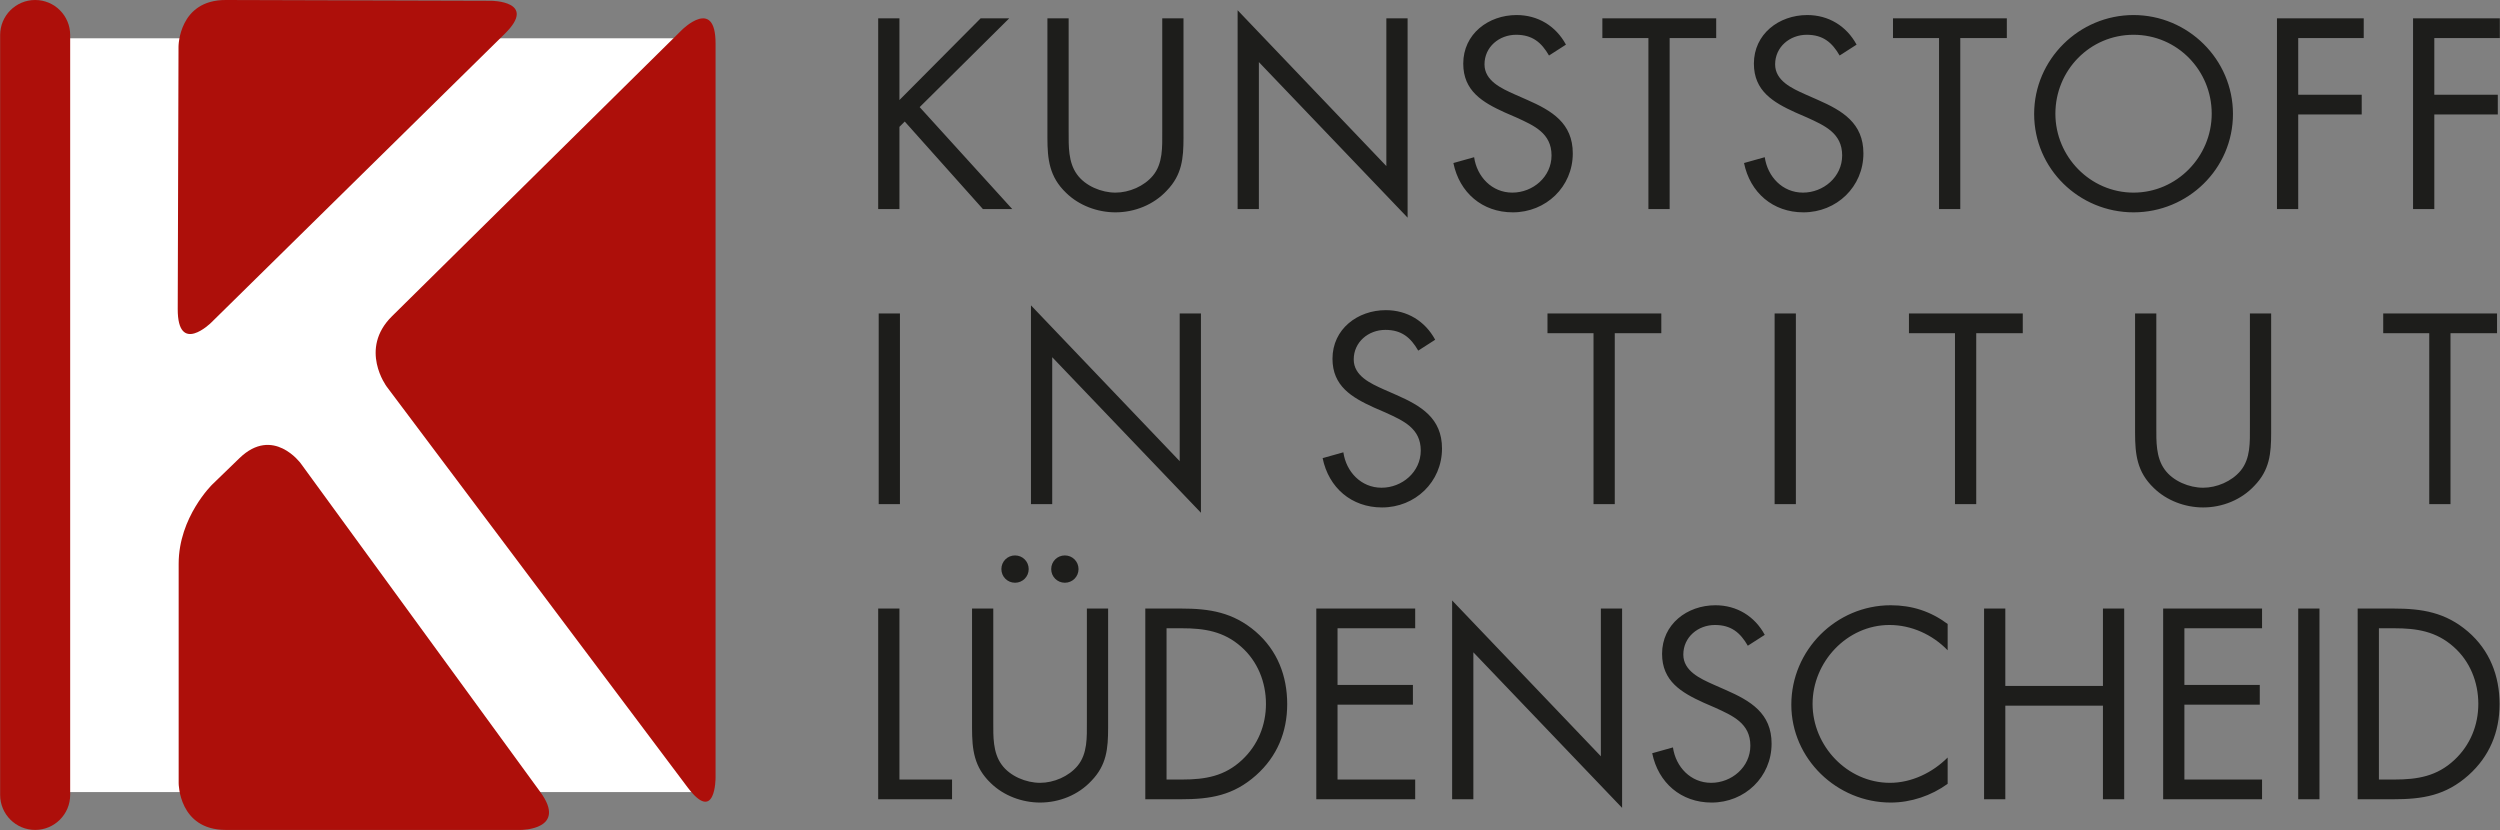
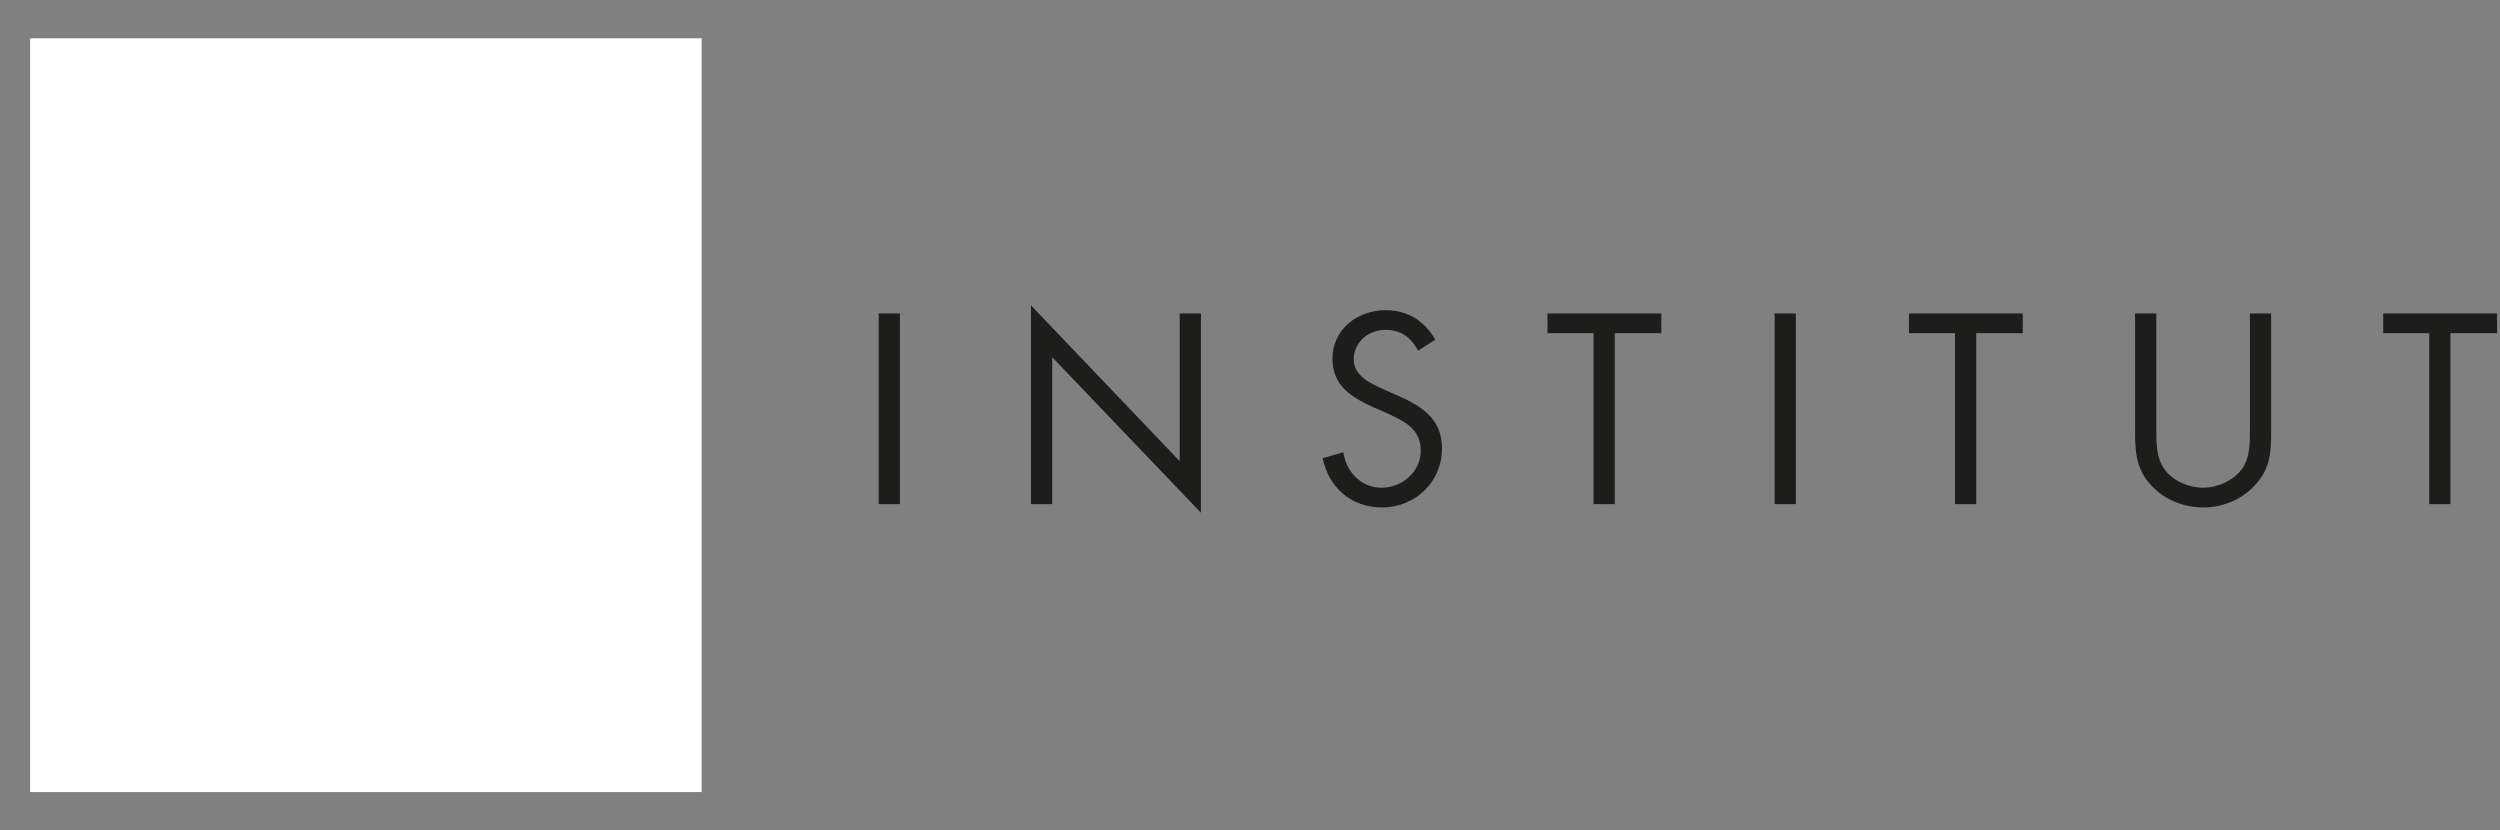
<svg xmlns="http://www.w3.org/2000/svg" width="7300" height="2424" viewBox="0 0 7300 2424">
  <rect x="0" y="0" width="7300" height="2424" fill="#808080" stroke="none" />
  <g id="Ebene-1">
    <g id="Gruppe">
      <path id="Pfad" fill="#ffffff" stroke="none" d="M 87.859 111.798 L 87.859 2312.854 L 2048.843 2312.854 L 2048.843 111.798 L 87.859 111.798 L 87.859 111.798 Z" />
-       <path id="path1" fill="#ad0f0a" stroke="none" d="M 102.669 0.004 C 46.206 0.004 0.431 45.783 0.431 102.252 L 0.431 2321.123 C 0.431 2377.577 46.206 2423.358 102.669 2423.358 L 102.669 2423.358 C 159.138 2423.358 204.911 2377.577 204.911 2321.123 L 204.911 102.252 C 204.911 45.783 159.138 0.004 102.669 0.004 L 102.669 0.004 L 102.669 0.004 Z" />
-       <path id="path2" fill="#ad0f0a" stroke="none" d="M 2089.447 2271.579 L 2089.447 126.666 C 2089.447 -9.662 1992.004 86.566 1992.004 86.566 L 1144.567 923.451 C 1047.125 1019.681 1129.242 1129.053 1129.242 1129.053 L 2007.329 2298.534 C 2089.447 2407.906 2089.447 2271.579 2089.447 2271.579 L 2089.447 2271.579 Z M 1473.898 98.734 C 1571.527 2.688 1433.964 2.282 1433.964 2.282 L 659.24 0.001 C 521.68 -0.405 521.268 135.922 521.268 135.922 L 518.966 902.242 C 518.554 1038.569 616.18 942.524 616.18 942.524 L 1473.898 98.734 L 1473.898 98.734 Z M 620.103 1414.407 C 620.103 1414.407 521.7 1509.671 521.7 1645.997 L 521.7 2287.028 C 521.7 2287.028 521.7 2423.355 659.262 2423.355 L 1520.846 2423.355 C 1520.846 2423.355 1658.408 2423.355 1577.848 2312.849 L 878.161 1353.075 C 878.161 1353.075 797.601 1242.57 699.196 1337.835 L 620.103 1414.407 L 620.103 1414.407 Z" />
-       <path id="path3" fill="#1d1d1b" stroke="none" d="M 2626.369 1776.952 L 2564.313 1776.952 L 2564.313 2333.86 L 2779.997 2333.86 L 2779.997 2276.249 L 2626.369 2276.249 L 2626.369 1776.952 L 2626.369 1776.952 Z M 2900.375 1776.952 L 2838.35 1776.952 L 2838.35 2125.573 C 2838.35 2189.093 2844.241 2240.058 2893.005 2286.59 C 2930.663 2323.518 2984.575 2343.462 3037.039 2343.462 C 3093.173 2343.462 3148.567 2321.303 3186.966 2279.941 C 3231.287 2234.149 3235.696 2186.139 3235.696 2125.573 L 3235.696 1776.952 L 3173.672 1776.952 L 3173.672 2108.584 C 3173.672 2152.163 3175.893 2200.91 3146.347 2236.363 C 3120.499 2267.385 3076.918 2285.849 3037.039 2285.849 C 2996.387 2285.849 2949.137 2266.647 2924.74 2232.671 C 2898.894 2197.218 2900.375 2149.947 2900.375 2108.584 L 2900.375 1776.952 L 2900.375 1776.952 Z M 2963.911 1621.845 C 2941.734 1621.845 2924.032 1639.569 2924.032 1661.73 C 2924.032 1683.887 2941.734 1701.612 2963.911 1701.612 C 2986.056 1701.612 3003.791 1683.887 3003.791 1661.73 C 3003.791 1639.569 2986.056 1621.845 2963.911 1621.845 L 2963.911 1621.845 Z M 3109.395 1621.845 C 3087.251 1621.845 3069.516 1639.569 3069.516 1661.73 C 3069.516 1683.887 3087.251 1701.612 3109.395 1701.612 C 3131.571 1701.612 3149.306 1683.887 3149.306 1661.73 C 3149.306 1639.569 3131.571 1621.845 3109.395 1621.845 L 3109.395 1621.845 Z M 3344.294 2333.86 L 3447.678 2333.86 C 3534.84 2333.86 3601.304 2322.781 3667.803 2263.692 C 3729.086 2209.036 3758.634 2137.392 3758.634 2056.143 C 3758.634 1973.419 3729.826 1898.82 3666.322 1844.164 C 3600.565 1788.032 3532.618 1776.952 3449.159 1776.952 L 3344.294 1776.952 L 3344.294 2333.86 L 3344.294 2333.86 Z M 3406.318 2276.249 L 3406.318 1834.563 L 3451.38 1834.563 C 3517.104 1834.563 3573.238 1843.424 3624.223 1888.48 C 3672.212 1930.583 3696.61 1991.885 3696.61 2055.407 C 3696.61 2117.449 3672.953 2175.798 3627.183 2218.638 C 3576.199 2266.647 3519.325 2276.249 3451.38 2276.249 L 3406.318 2276.249 L 3406.318 2276.249 Z M 3843.574 2333.86 L 4132.354 2333.86 L 4132.354 2276.249 L 3905.631 2276.249 L 3905.631 2057.621 L 4125.724 2057.621 L 4125.724 2000.01 L 3905.631 2000.01 L 3905.631 1834.563 L 4132.354 1834.563 L 4132.354 1776.952 L 3843.574 1776.952 L 3843.574 2333.86 L 3843.574 2333.86 Z M 4240.211 2333.86 L 4302.236 2333.86 L 4302.236 1904.73 L 4736.53 2358.971 L 4736.53 1776.952 L 4674.507 1776.952 L 4674.507 2208.296 L 4240.211 1753.317 L 4240.211 2333.86 L 4240.211 2333.86 Z M 5153.124 1853.765 C 5123.577 1799.111 5071.145 1767.351 5009.088 1767.351 C 4926.369 1767.351 4853.24 1822.744 4853.24 1909.162 C 4853.24 1988.931 4909.373 2022.167 4974.358 2051.711 L 5008.347 2066.485 C 5060.039 2090.119 5111.024 2112.277 5111.024 2177.273 C 5111.024 2240.058 5056.37 2285.849 4996.535 2285.849 C 4936.7 2285.849 4893.119 2239.317 4885.008 2182.448 L 4824.433 2199.432 C 4842.167 2285.849 4908.632 2343.462 4998.016 2343.462 C 5094.77 2343.462 5173.047 2268.862 5173.047 2171.365 C 5173.047 2082.733 5111.763 2046.542 5039.376 2014.783 L 5002.457 1998.532 C 4964.767 1981.544 4915.297 1959.387 4915.297 1911.377 C 4915.297 1860.413 4958.137 1824.962 5007.606 1824.962 C 5054.89 1824.962 5081.476 1847.12 5103.619 1885.527 L 5153.124 1853.765 L 5153.124 1853.765 Z M 5687.133 1822.007 C 5637.63 1785.076 5582.977 1767.351 5520.921 1767.351 C 5361.404 1767.351 5230.661 1898.083 5230.661 2057.621 C 5230.661 2215.683 5363.625 2343.462 5520.921 2343.462 C 5580.016 2343.462 5639.111 2323.518 5687.133 2288.805 L 5687.133 2211.99 C 5642.812 2256.307 5581.497 2285.849 5518.732 2285.849 C 5393.88 2285.849 5292.716 2178.015 5292.716 2055.407 C 5292.716 1932.797 5393.172 1824.962 5517.252 1824.962 C 5581.497 1824.962 5642.812 1853.028 5687.133 1898.82 L 5687.133 1822.007 L 5687.133 1822.007 Z M 5855.533 2002.964 L 5855.533 1776.952 L 5793.478 1776.952 L 5793.478 2333.86 L 5855.533 2333.86 L 5855.533 2060.574 L 6140.612 2060.574 L 6140.612 2333.86 L 6202.668 2333.86 L 6202.668 1776.952 L 6140.612 1776.952 L 6140.612 2002.964 L 5855.533 2002.964 L 5855.533 2002.964 Z M 6316.416 2333.86 L 6605.195 2333.86 L 6605.195 2276.249 L 6378.44 2276.249 L 6378.44 2057.621 L 6598.533 2057.621 L 6598.533 2000.01 L 6378.44 2000.01 L 6378.44 1834.563 L 6605.195 1834.563 L 6605.195 1776.952 L 6316.416 1776.952 L 6316.416 2333.86 L 6316.416 2333.86 Z M 6772.855 1776.952 L 6710.799 1776.952 L 6710.799 2333.86 L 6772.855 2333.86 L 6772.855 1776.952 L 6772.855 1776.952 Z M 6884.383 2333.86 L 6987.799 2333.86 C 7074.927 2333.86 7141.425 2322.781 7207.891 2263.692 C 7269.207 2209.036 7298.753 2137.392 7298.753 2056.143 C 7298.753 1973.419 7269.947 1898.82 7206.411 1844.164 C 7140.686 1788.032 7072.739 1776.952 6989.279 1776.952 L 6884.383 1776.952 L 6884.383 2333.86 L 6884.383 2333.86 Z M 6946.438 2276.249 L 6946.438 1834.563 L 6991.469 1834.563 C 7057.225 1834.563 7113.359 1843.424 7164.311 1888.48 C 7212.333 1930.583 7236.698 1991.885 7236.698 2055.407 C 7236.698 2117.449 7213.074 2175.798 7167.272 2218.638 C 7116.32 2266.647 7059.446 2276.249 6991.469 2276.249 L 6946.438 2276.249 L 6946.438 2276.249 Z" />
      <path id="path4" fill="#1d1d1b" stroke="none" d="M 2627.85 915.246 L 2565.794 915.246 L 2565.794 1472.154 L 2627.85 1472.154 L 2627.85 915.246 L 2627.85 915.246 Z M 3010.42 1472.154 L 3072.478 1472.154 L 3072.478 1043.024 L 3506.772 1497.266 L 3506.772 915.246 L 3444.717 915.246 L 3444.717 1346.589 L 3010.42 891.612 L 3010.42 1472.154 L 3010.42 1472.154 Z M 4190.708 992.06 C 4161.192 937.403 4108.728 905.646 4046.705 905.646 C 3963.985 905.646 3890.856 961.039 3890.856 1047.456 C 3890.856 1127.224 3946.991 1160.463 4011.975 1190.007 L 4045.964 1204.778 C 4097.656 1228.413 4148.608 1250.574 4148.608 1315.568 C 4148.608 1378.352 4093.955 1424.145 4034.151 1424.145 C 3974.317 1424.145 3930.736 1377.612 3922.626 1320.741 L 3862.05 1337.729 C 3879.785 1424.145 3946.25 1481.755 4035.601 1481.755 C 4132.385 1481.755 4210.664 1407.156 4210.664 1309.662 C 4210.664 1221.029 4149.348 1184.836 4076.992 1153.078 L 4040.042 1136.826 C 4002.385 1119.838 3952.88 1097.68 3952.88 1049.671 C 3952.88 998.71 3995.721 963.257 4045.225 963.257 C 4092.474 963.257 4119.093 985.413 4141.238 1023.822 L 4190.708 992.06 L 4190.708 992.06 Z M 4715.125 972.856 L 4851.02 972.856 L 4851.02 915.246 L 4518.659 915.246 L 4518.659 972.856 L 4653.07 972.856 L 4653.07 1472.154 L 4715.125 1472.154 L 4715.125 972.856 L 4715.125 972.856 Z M 5243.954 915.246 L 5181.898 915.246 L 5181.898 1472.154 L 5243.954 1472.154 L 5243.954 915.246 L 5243.954 915.246 Z M 5770.593 972.856 L 5906.485 972.856 L 5906.485 915.246 L 5574.125 915.246 L 5574.125 972.856 L 5708.537 972.856 L 5708.537 1472.154 L 5770.593 1472.154 L 5770.593 972.856 L 5770.593 972.856 Z M 6296.461 915.246 L 6234.405 915.246 L 6234.405 1263.866 C 6234.405 1327.388 6240.327 1378.352 6289.056 1424.884 C 6326.749 1461.812 6380.661 1481.755 6433.091 1481.755 C 6489.226 1481.755 6544.62 1459.597 6583.017 1418.234 C 6627.34 1372.442 6631.781 1324.433 6631.781 1263.866 L 6631.781 915.246 L 6569.725 915.246 L 6569.725 1246.879 C 6569.725 1290.456 6571.947 1339.206 6542.399 1374.656 C 6516.553 1405.679 6472.972 1424.145 6433.091 1424.145 C 6392.473 1424.145 6345.192 1404.942 6320.826 1370.965 C 6294.979 1335.511 6296.461 1288.242 6296.461 1246.879 L 6296.461 915.246 L 6296.461 915.246 Z M 7155.46 972.856 L 7291.352 972.856 L 7291.352 915.246 L 6958.992 915.246 L 6958.992 972.856 L 7093.403 972.856 L 7093.403 1472.154 L 7155.46 1472.154 L 7155.46 972.856 L 7155.46 972.856 Z" />
-       <path id="path5" fill="#1d1d1b" stroke="none" d="M 2626.369 292.107 L 2626.369 53.54 L 2564.313 53.54 L 2564.313 610.448 L 2626.369 610.448 L 2626.369 370.402 L 2641.883 354.891 L 2870.087 610.448 L 2955.768 610.448 L 2685.432 312.792 L 2946.916 53.54 L 2863.456 53.54 L 2626.369 292.107 L 2626.369 292.107 Z M 3120.468 53.54 L 3058.444 53.54 L 3058.444 402.161 C 3058.444 465.681 3064.333 516.646 3113.097 563.179 C 3150.756 600.106 3204.668 620.049 3257.132 620.049 C 3313.266 620.049 3368.66 597.891 3407.058 556.529 C 3451.38 510.736 3455.821 462.727 3455.821 402.161 L 3455.821 53.54 L 3393.765 53.54 L 3393.765 385.172 C 3393.765 428.75 3395.986 477.5 3366.438 512.95 C 3340.593 543.971 3297.011 562.438 3257.132 562.438 C 3216.513 562.438 3169.23 543.236 3144.865 509.259 C 3119.019 473.806 3120.468 426.536 3120.468 385.172 L 3120.468 53.54 L 3120.468 53.54 Z M 3613.857 610.448 L 3675.914 610.448 L 3675.914 181.318 L 4110.209 635.558 L 4110.209 53.54 L 4048.152 53.54 L 4048.152 484.884 L 3613.857 29.906 L 3613.857 610.448 L 3613.857 610.448 Z M 4572.571 130.354 C 4543.024 75.698 4490.593 43.938 4428.536 43.938 C 4345.815 43.938 4272.688 99.333 4272.688 185.75 C 4272.688 265.518 4328.822 298.757 4393.839 328.301 L 4427.795 343.072 C 4479.521 366.707 4530.47 388.868 4530.47 453.862 C 4530.47 516.646 4475.819 562.438 4415.983 562.438 C 4356.18 562.438 4312.6 515.906 4304.457 459.034 L 4243.881 476.023 C 4261.616 562.438 4328.082 620.049 4417.462 620.049 C 4514.217 620.049 4592.527 545.45 4592.527 447.956 C 4592.527 359.324 4531.212 323.129 4458.823 291.371 L 4421.905 275.12 C 4384.247 258.135 4334.743 235.974 4334.743 187.965 C 4334.743 137.003 4377.585 101.549 4427.056 101.549 C 4474.336 101.549 4500.924 123.708 4523.101 162.115 L 4572.571 130.354 L 4572.571 130.354 Z M 4875.384 111.15 L 5011.309 111.15 L 5011.309 53.54 L 4678.916 53.54 L 4678.916 111.15 L 4813.361 111.15 L 4813.361 610.448 L 4875.384 610.448 L 4875.384 111.15 L 4875.384 111.15 Z M 5421.208 130.354 C 5391.659 75.698 5339.228 43.938 5277.171 43.938 C 5194.452 43.938 5121.355 99.333 5121.355 185.75 C 5121.355 265.518 5177.488 298.757 5242.474 328.301 L 5276.462 343.072 C 5328.154 366.707 5379.106 388.868 5379.106 453.862 C 5379.106 516.646 5324.452 562.438 5264.619 562.438 C 5204.815 562.438 5161.236 515.906 5153.091 459.034 L 5092.548 476.023 C 5110.251 562.438 5176.749 620.049 5266.099 620.049 C 5362.852 620.049 5441.164 545.45 5441.164 447.956 C 5441.164 359.324 5379.847 323.129 5307.459 291.371 L 5270.54 275.12 C 5232.883 258.135 5183.378 235.974 5183.378 187.965 C 5183.378 137.003 5226.218 101.549 5275.723 101.549 C 5322.974 101.549 5349.559 123.708 5371.735 162.115 L 5421.208 130.354 L 5421.208 130.354 Z M 5724.02 111.15 L 5859.943 111.15 L 5859.943 53.54 L 5527.551 53.54 L 5527.551 111.15 L 5661.996 111.15 L 5661.996 610.448 L 5724.02 610.448 L 5724.02 111.15 L 5724.02 111.15 Z M 6229.962 43.938 C 6071.153 43.938 5939.702 173.194 5939.702 332.73 C 5939.702 493.011 6071.153 620.049 6229.962 620.049 C 6388.771 620.049 6520.255 493.011 6520.255 332.73 C 6520.255 173.194 6388.771 43.938 6229.962 43.938 L 6229.962 43.938 Z M 6229.962 101.549 C 6357.744 101.549 6458.198 205.693 6458.198 331.993 C 6458.198 457.557 6356.262 562.438 6229.962 562.438 C 6103.662 562.438 6001.726 457.557 6001.726 331.993 C 6001.726 205.693 6102.182 101.549 6229.962 101.549 L 6229.962 101.549 Z M 6902.086 111.15 L 6902.086 53.54 L 6648.744 53.54 L 6648.744 610.448 L 6710.799 610.448 L 6710.799 334.208 L 6896.194 334.208 L 6896.194 276.597 L 6710.799 276.597 L 6710.799 111.15 L 6902.086 111.15 L 6902.086 111.15 Z M 7299.463 111.15 L 7299.463 53.54 L 7046.122 53.54 L 7046.122 610.448 L 7108.177 610.448 L 7108.177 334.208 L 7293.573 334.208 L 7293.573 276.597 L 7108.177 276.597 L 7108.177 111.15 L 7299.463 111.15 L 7299.463 111.15 Z" />
    </g>
  </g>
</svg>